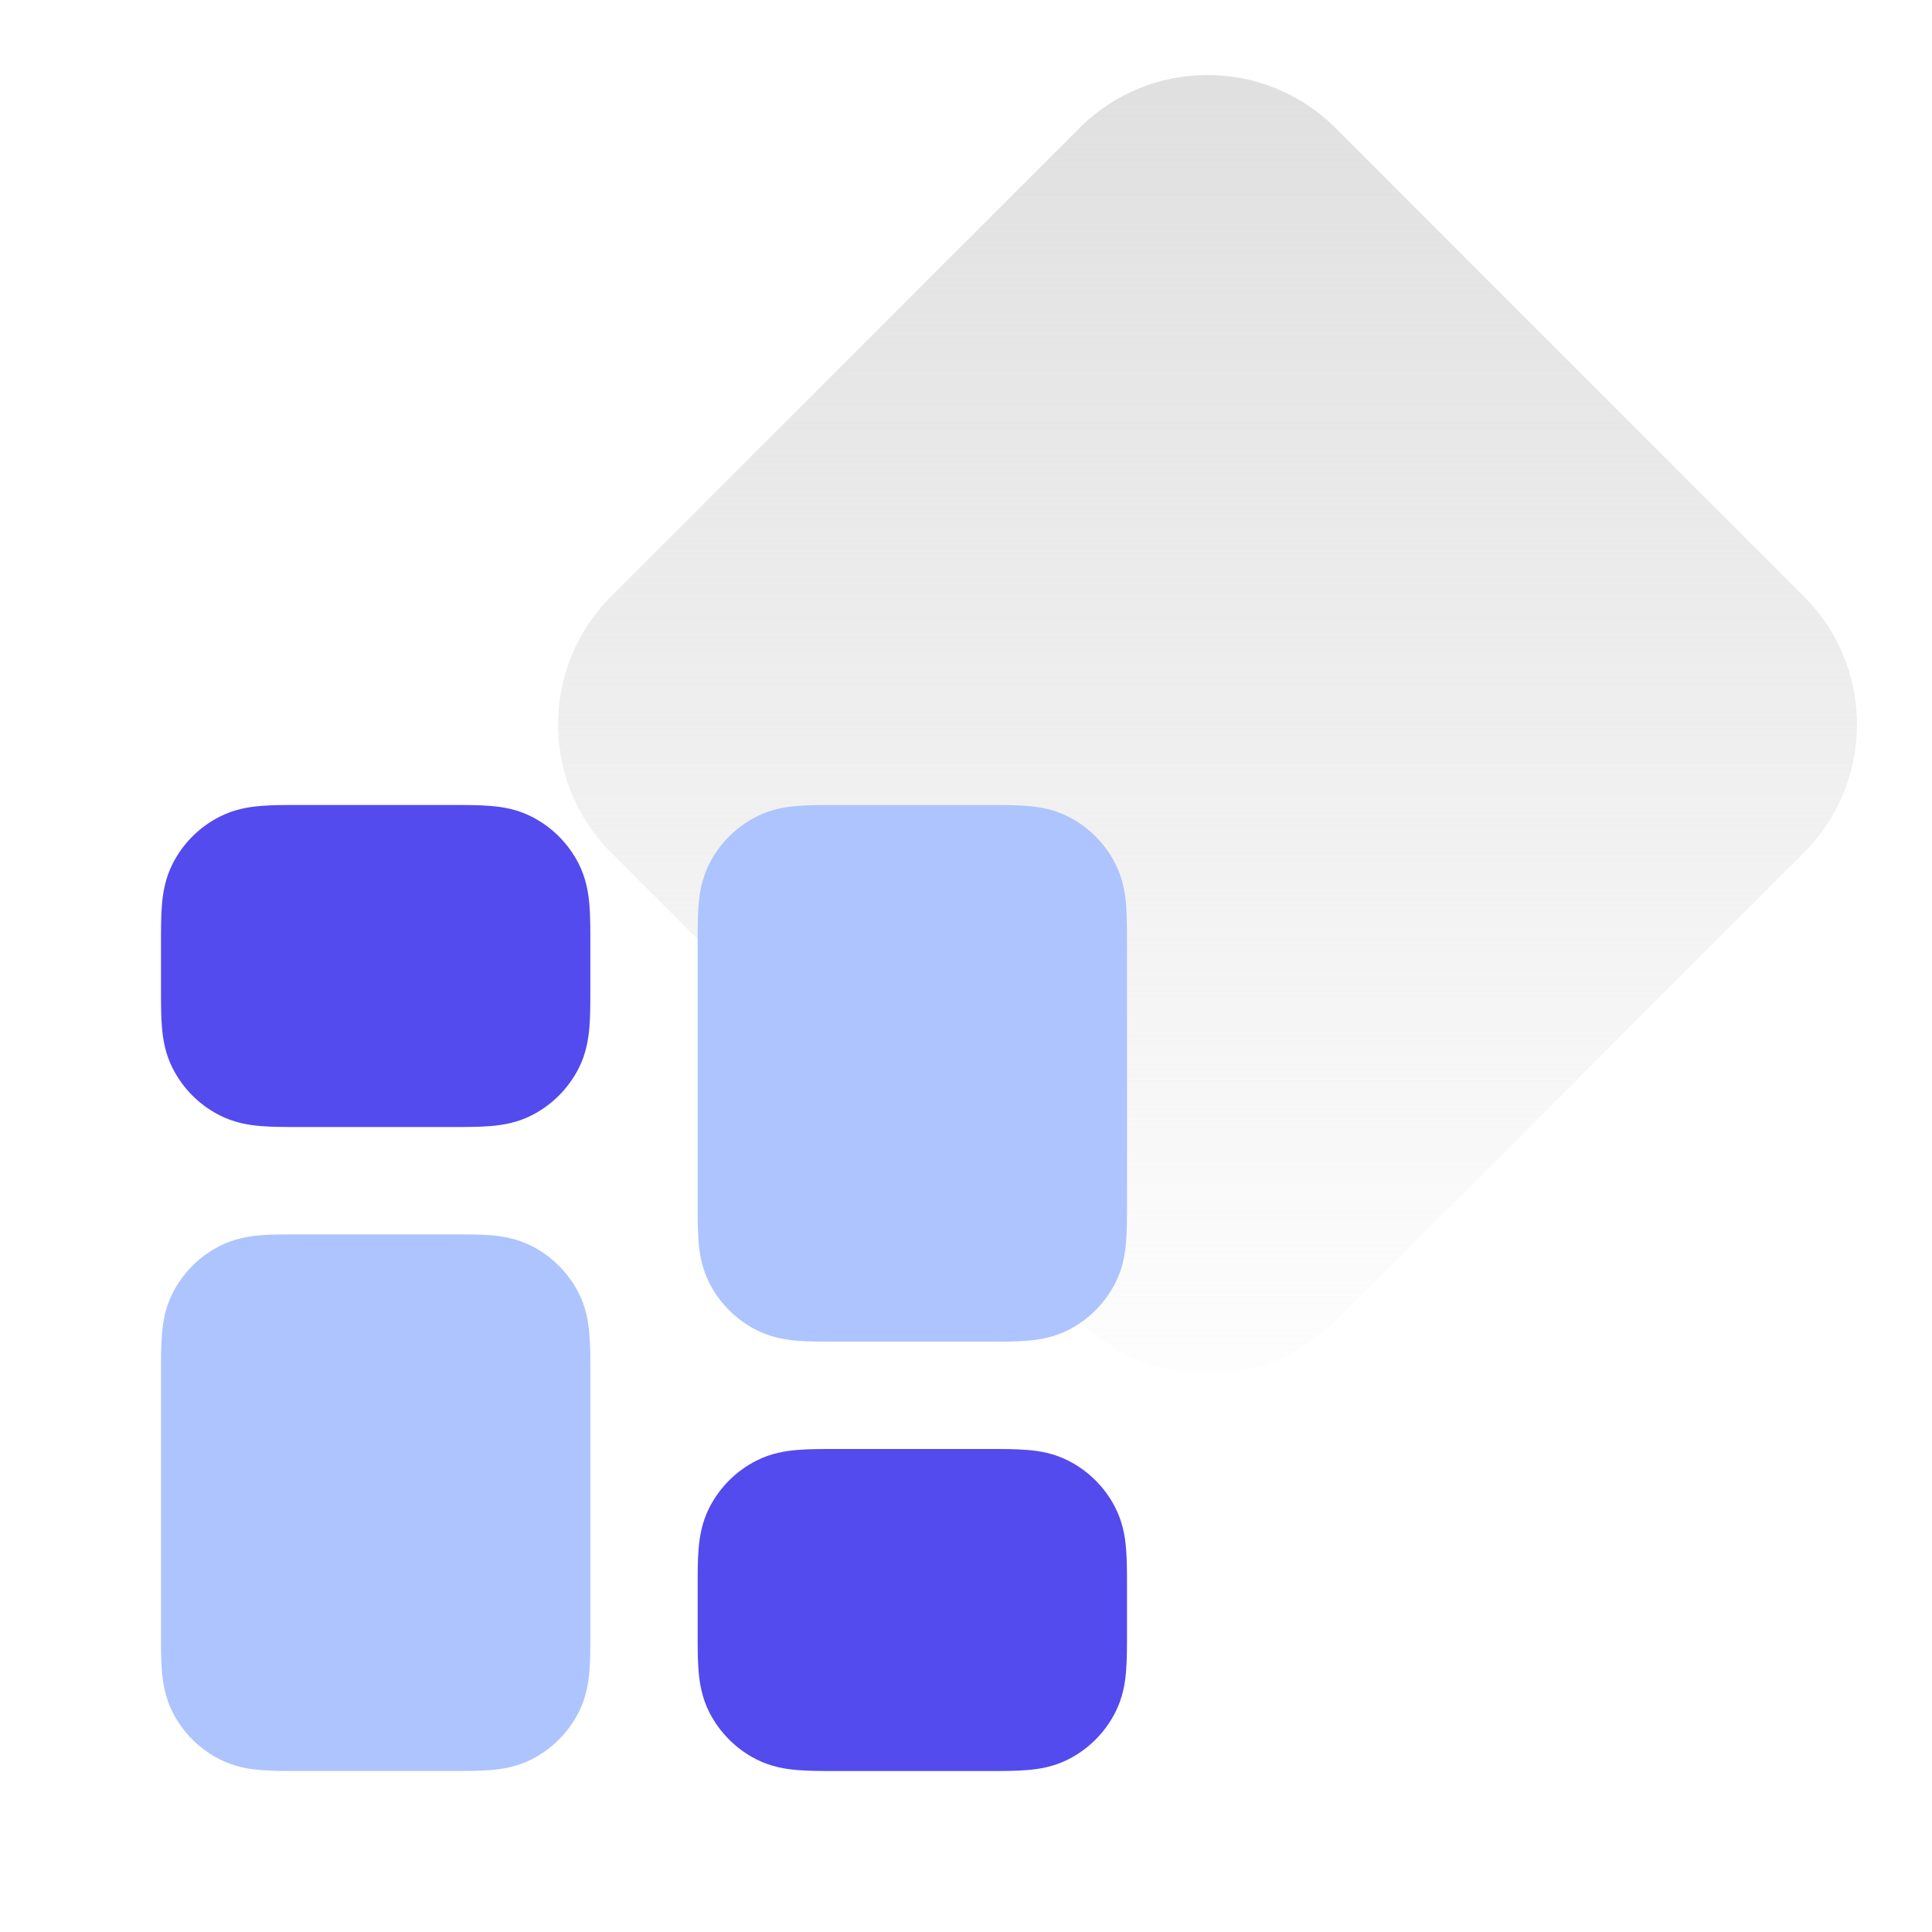
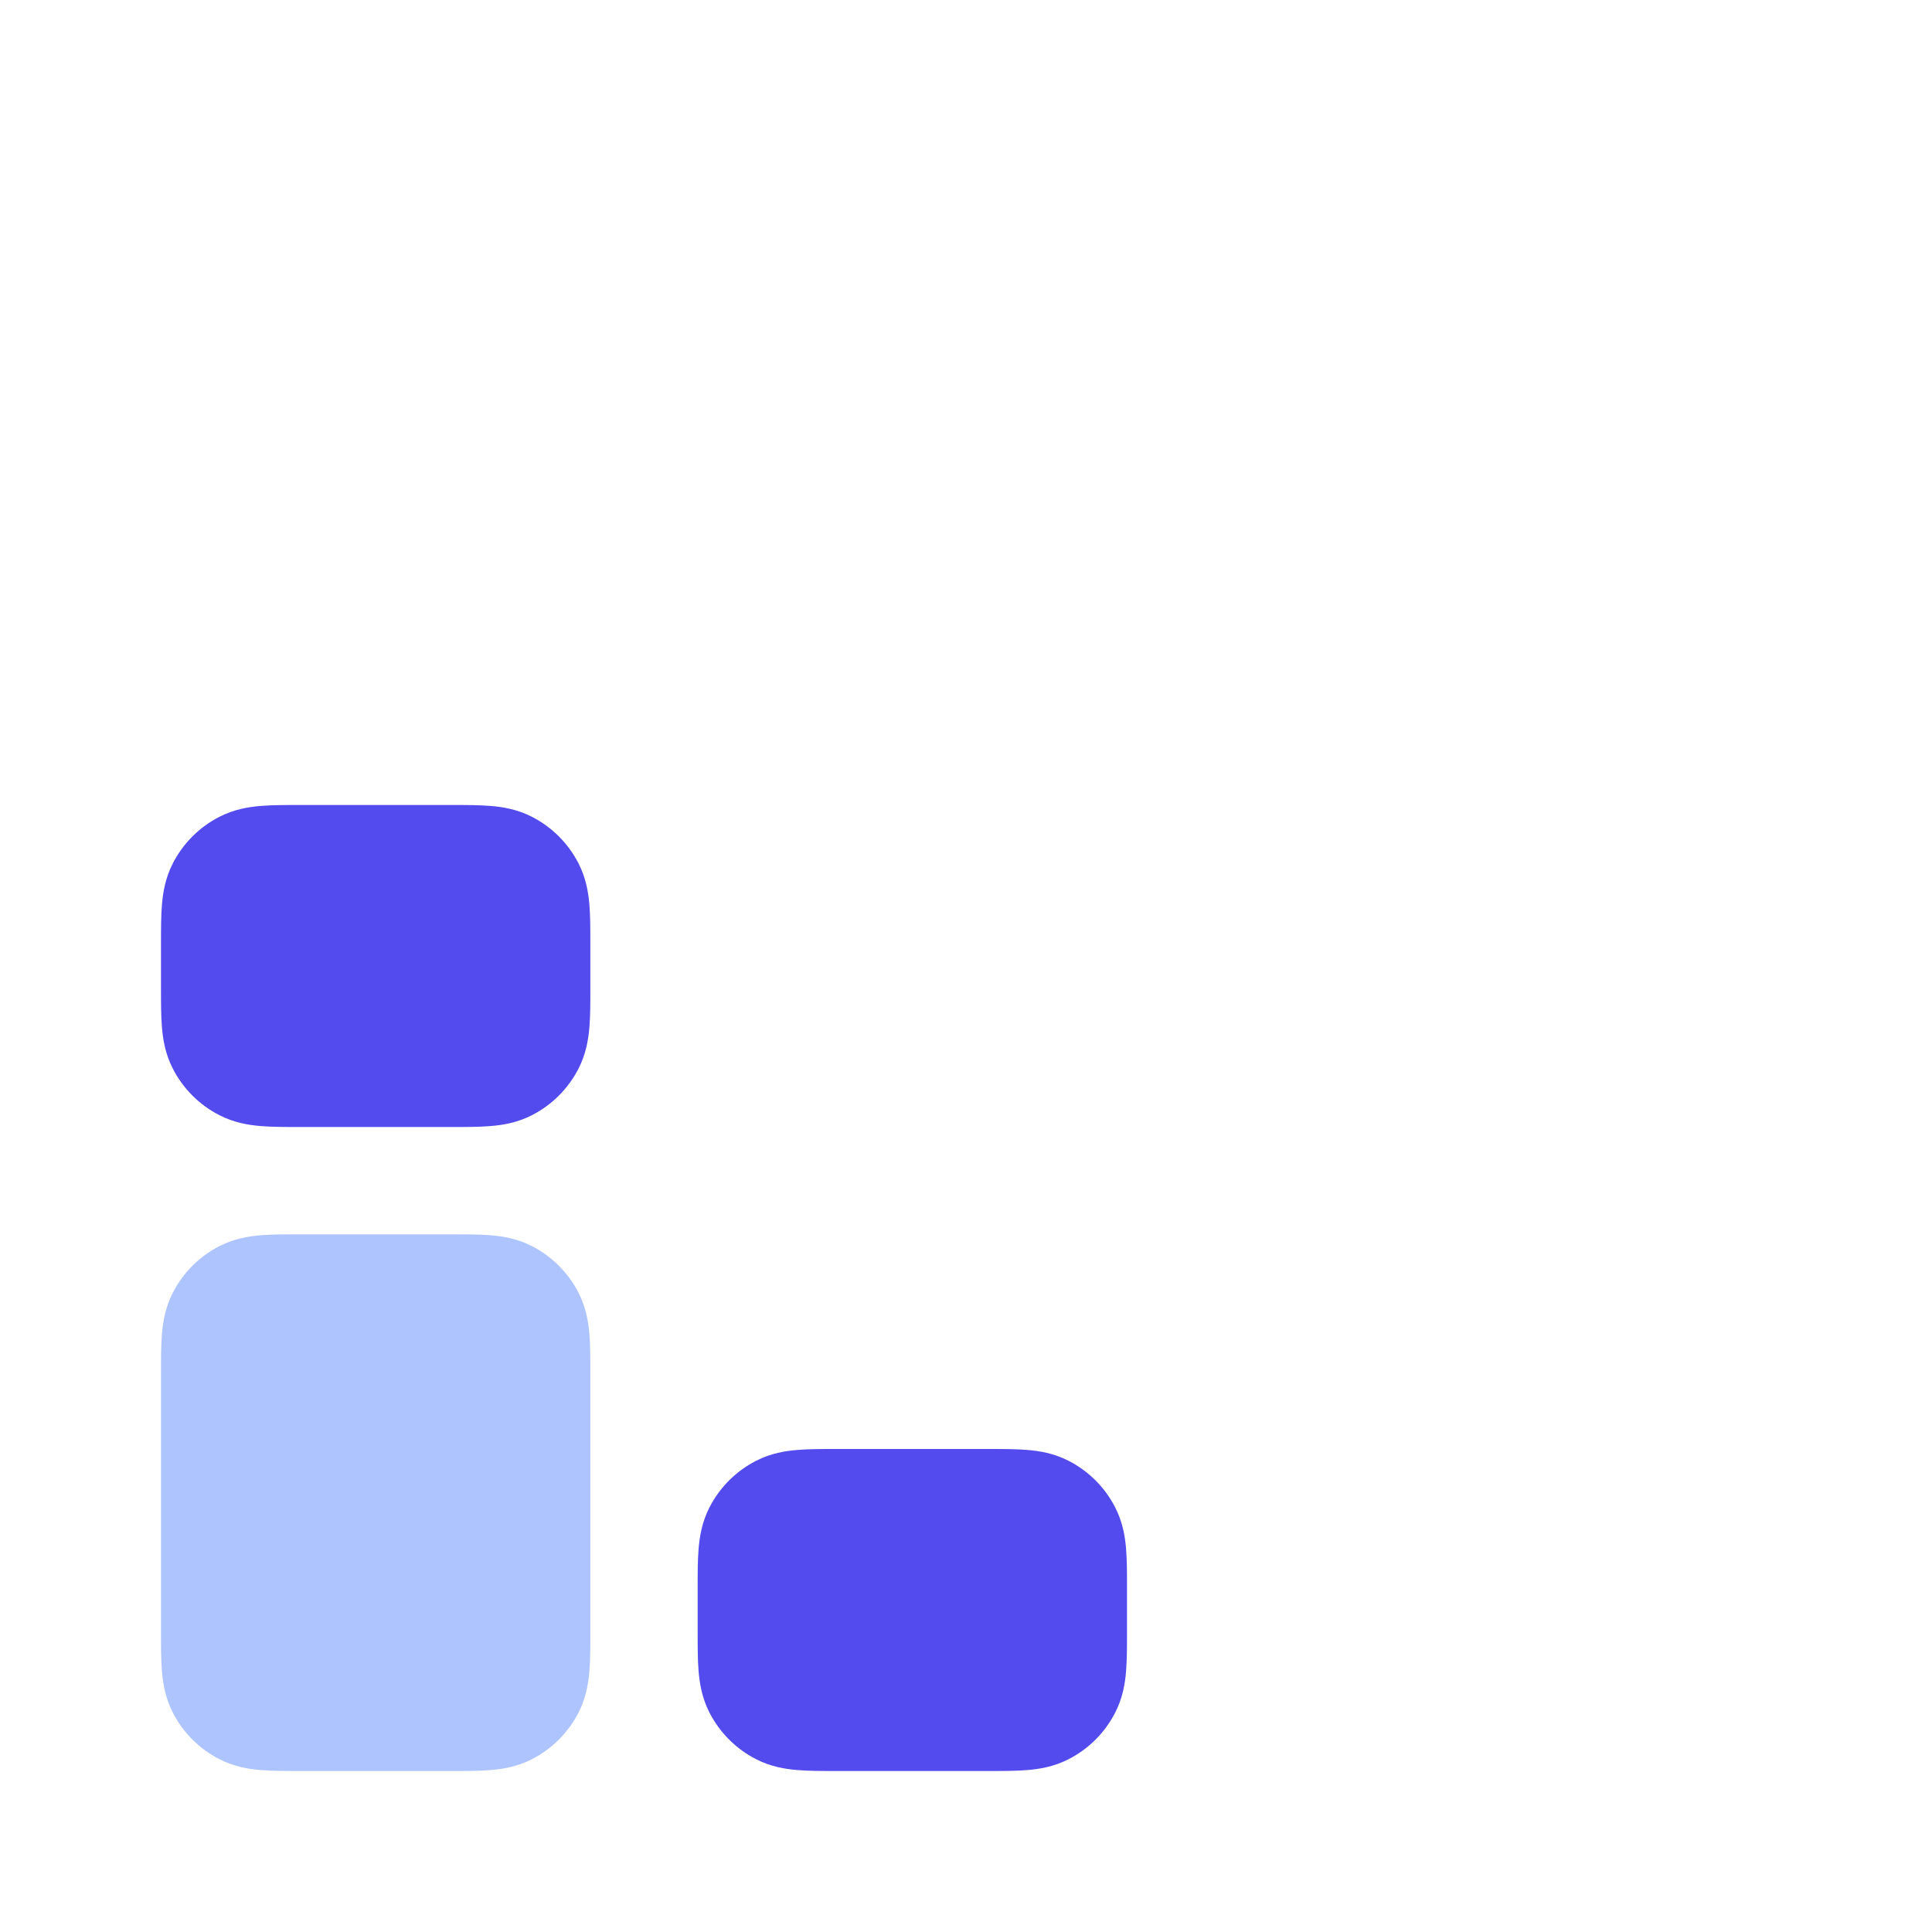
<svg xmlns="http://www.w3.org/2000/svg" width="48" height="48" viewBox="0 0 48 48" fill="none">
-   <path d="M26.818 3.182C28.575 1.425 31.425 1.425 33.182 3.182L44.818 14.818C46.575 16.575 46.575 19.425 44.818 21.182L33.182 32.818C31.425 34.575 28.575 34.575 26.818 32.818L15.182 21.182C13.425 19.425 13.425 16.575 15.182 14.818L26.818 3.182Z" fill="url(#paint0_linear_44_1123)" />
-   <path d="M20.758 20C20.421 20 20.093 20 19.816 20.023C19.511 20.047 19.151 20.106 18.789 20.291C18.288 20.546 17.88 20.954 17.624 21.456C17.44 21.818 17.381 22.178 17.356 22.482C17.333 22.76 17.333 23.088 17.333 23.424V29.909C17.333 30.246 17.333 30.573 17.356 30.851C17.381 31.156 17.44 31.515 17.624 31.877C17.88 32.379 18.288 32.787 18.789 33.043C19.151 33.227 19.511 33.286 19.816 33.311C20.093 33.333 20.421 33.333 20.758 33.333H24.576C24.912 33.333 25.24 33.333 25.518 33.311C25.822 33.286 26.182 33.227 26.544 33.043C27.046 32.787 27.454 32.379 27.709 31.877C27.894 31.515 27.953 31.156 27.977 30.851C28 30.573 28 30.246 28 29.909V23.424C28 23.088 28 22.76 27.977 22.482C27.953 22.178 27.894 21.818 27.709 21.456C27.454 20.954 27.046 20.546 26.544 20.291C26.182 20.106 25.822 20.047 25.518 20.023C25.24 20 24.912 20 24.576 20L20.758 20Z" fill="#AEC4FE" />
  <path d="M7.424 30.667C7.088 30.667 6.76 30.667 6.482 30.689C6.178 30.714 5.818 30.773 5.456 30.957C4.954 31.213 4.546 31.621 4.291 32.123C4.106 32.485 4.048 32.844 4.023 33.149C4 33.427 4 33.754 4 34.091L4 40.576C4 40.912 4 41.24 4.023 41.518C4.048 41.822 4.106 42.182 4.291 42.544C4.546 43.046 4.954 43.454 5.456 43.709C5.818 43.894 6.178 43.953 6.482 43.977C6.76 44 7.088 44 7.424 44H11.242C11.579 44 11.907 44 12.184 43.977C12.489 43.953 12.849 43.894 13.211 43.709C13.712 43.454 14.12 43.046 14.376 42.544C14.56 42.182 14.619 41.822 14.644 41.518C14.667 41.24 14.667 40.912 14.667 40.576V34.091C14.667 33.754 14.667 33.427 14.644 33.149C14.619 32.844 14.56 32.485 14.376 32.123C14.12 31.621 13.712 31.213 13.211 30.957C12.849 30.773 12.489 30.714 12.184 30.689C11.907 30.667 11.579 30.667 11.243 30.667H7.424Z" fill="#AEC4FE" />
  <path d="M7.424 20C7.088 20 6.76 20 6.482 20.023C6.178 20.047 5.818 20.106 5.456 20.291C4.954 20.546 4.546 20.954 4.291 21.456C4.106 21.818 4.048 22.178 4.023 22.482C4 22.76 4 23.088 4 23.424L4 24.576C4 24.912 4 25.24 4.023 25.518C4.048 25.822 4.106 26.182 4.291 26.544C4.546 27.046 4.954 27.454 5.456 27.709C5.818 27.894 6.178 27.953 6.482 27.977C6.76 28 7.088 28 7.424 28H11.242C11.579 28 11.907 28 12.184 27.977C12.489 27.953 12.849 27.894 13.211 27.709C13.712 27.454 14.12 27.046 14.376 26.544C14.56 26.182 14.619 25.822 14.644 25.518C14.667 25.24 14.667 24.912 14.667 24.576V23.424C14.667 23.088 14.667 22.76 14.644 22.482C14.619 22.178 14.56 21.818 14.376 21.456C14.12 20.954 13.712 20.546 13.211 20.291C12.849 20.106 12.489 20.047 12.184 20.023C11.907 20 11.579 20 11.243 20L7.424 20Z" fill="#534BED" />
  <path d="M20.758 36C20.421 36 20.093 36 19.816 36.023C19.511 36.047 19.151 36.106 18.789 36.291C18.288 36.546 17.88 36.954 17.624 37.456C17.44 37.818 17.381 38.178 17.356 38.482C17.333 38.76 17.333 39.088 17.333 39.424V40.576C17.333 40.912 17.333 41.24 17.356 41.518C17.381 41.822 17.44 42.182 17.624 42.544C17.88 43.046 18.288 43.454 18.789 43.709C19.151 43.894 19.511 43.953 19.816 43.977C20.093 44 20.421 44 20.758 44H24.576C24.912 44 25.24 44 25.518 43.977C25.822 43.953 26.182 43.894 26.544 43.709C27.046 43.454 27.454 43.046 27.709 42.544C27.894 42.182 27.953 41.822 27.977 41.518C28 41.24 28 40.912 28 40.576V39.424C28 39.088 28 38.76 27.977 38.482C27.953 38.178 27.894 37.818 27.709 37.456C27.454 36.954 27.046 36.546 26.544 36.291C26.182 36.106 25.822 36.047 25.518 36.023C25.24 36 24.912 36 24.576 36H20.758Z" fill="#534BED" />
  <defs>
    <linearGradient id="paint0_linear_44_1123" x1="30" y1="0" x2="30" y2="36" gradientUnits="userSpaceOnUse">
      <stop stop-color="#DEDEDE" />
      <stop offset="1" stop-color="#DEDEDE" stop-opacity="0" />
    </linearGradient>
  </defs>
</svg>